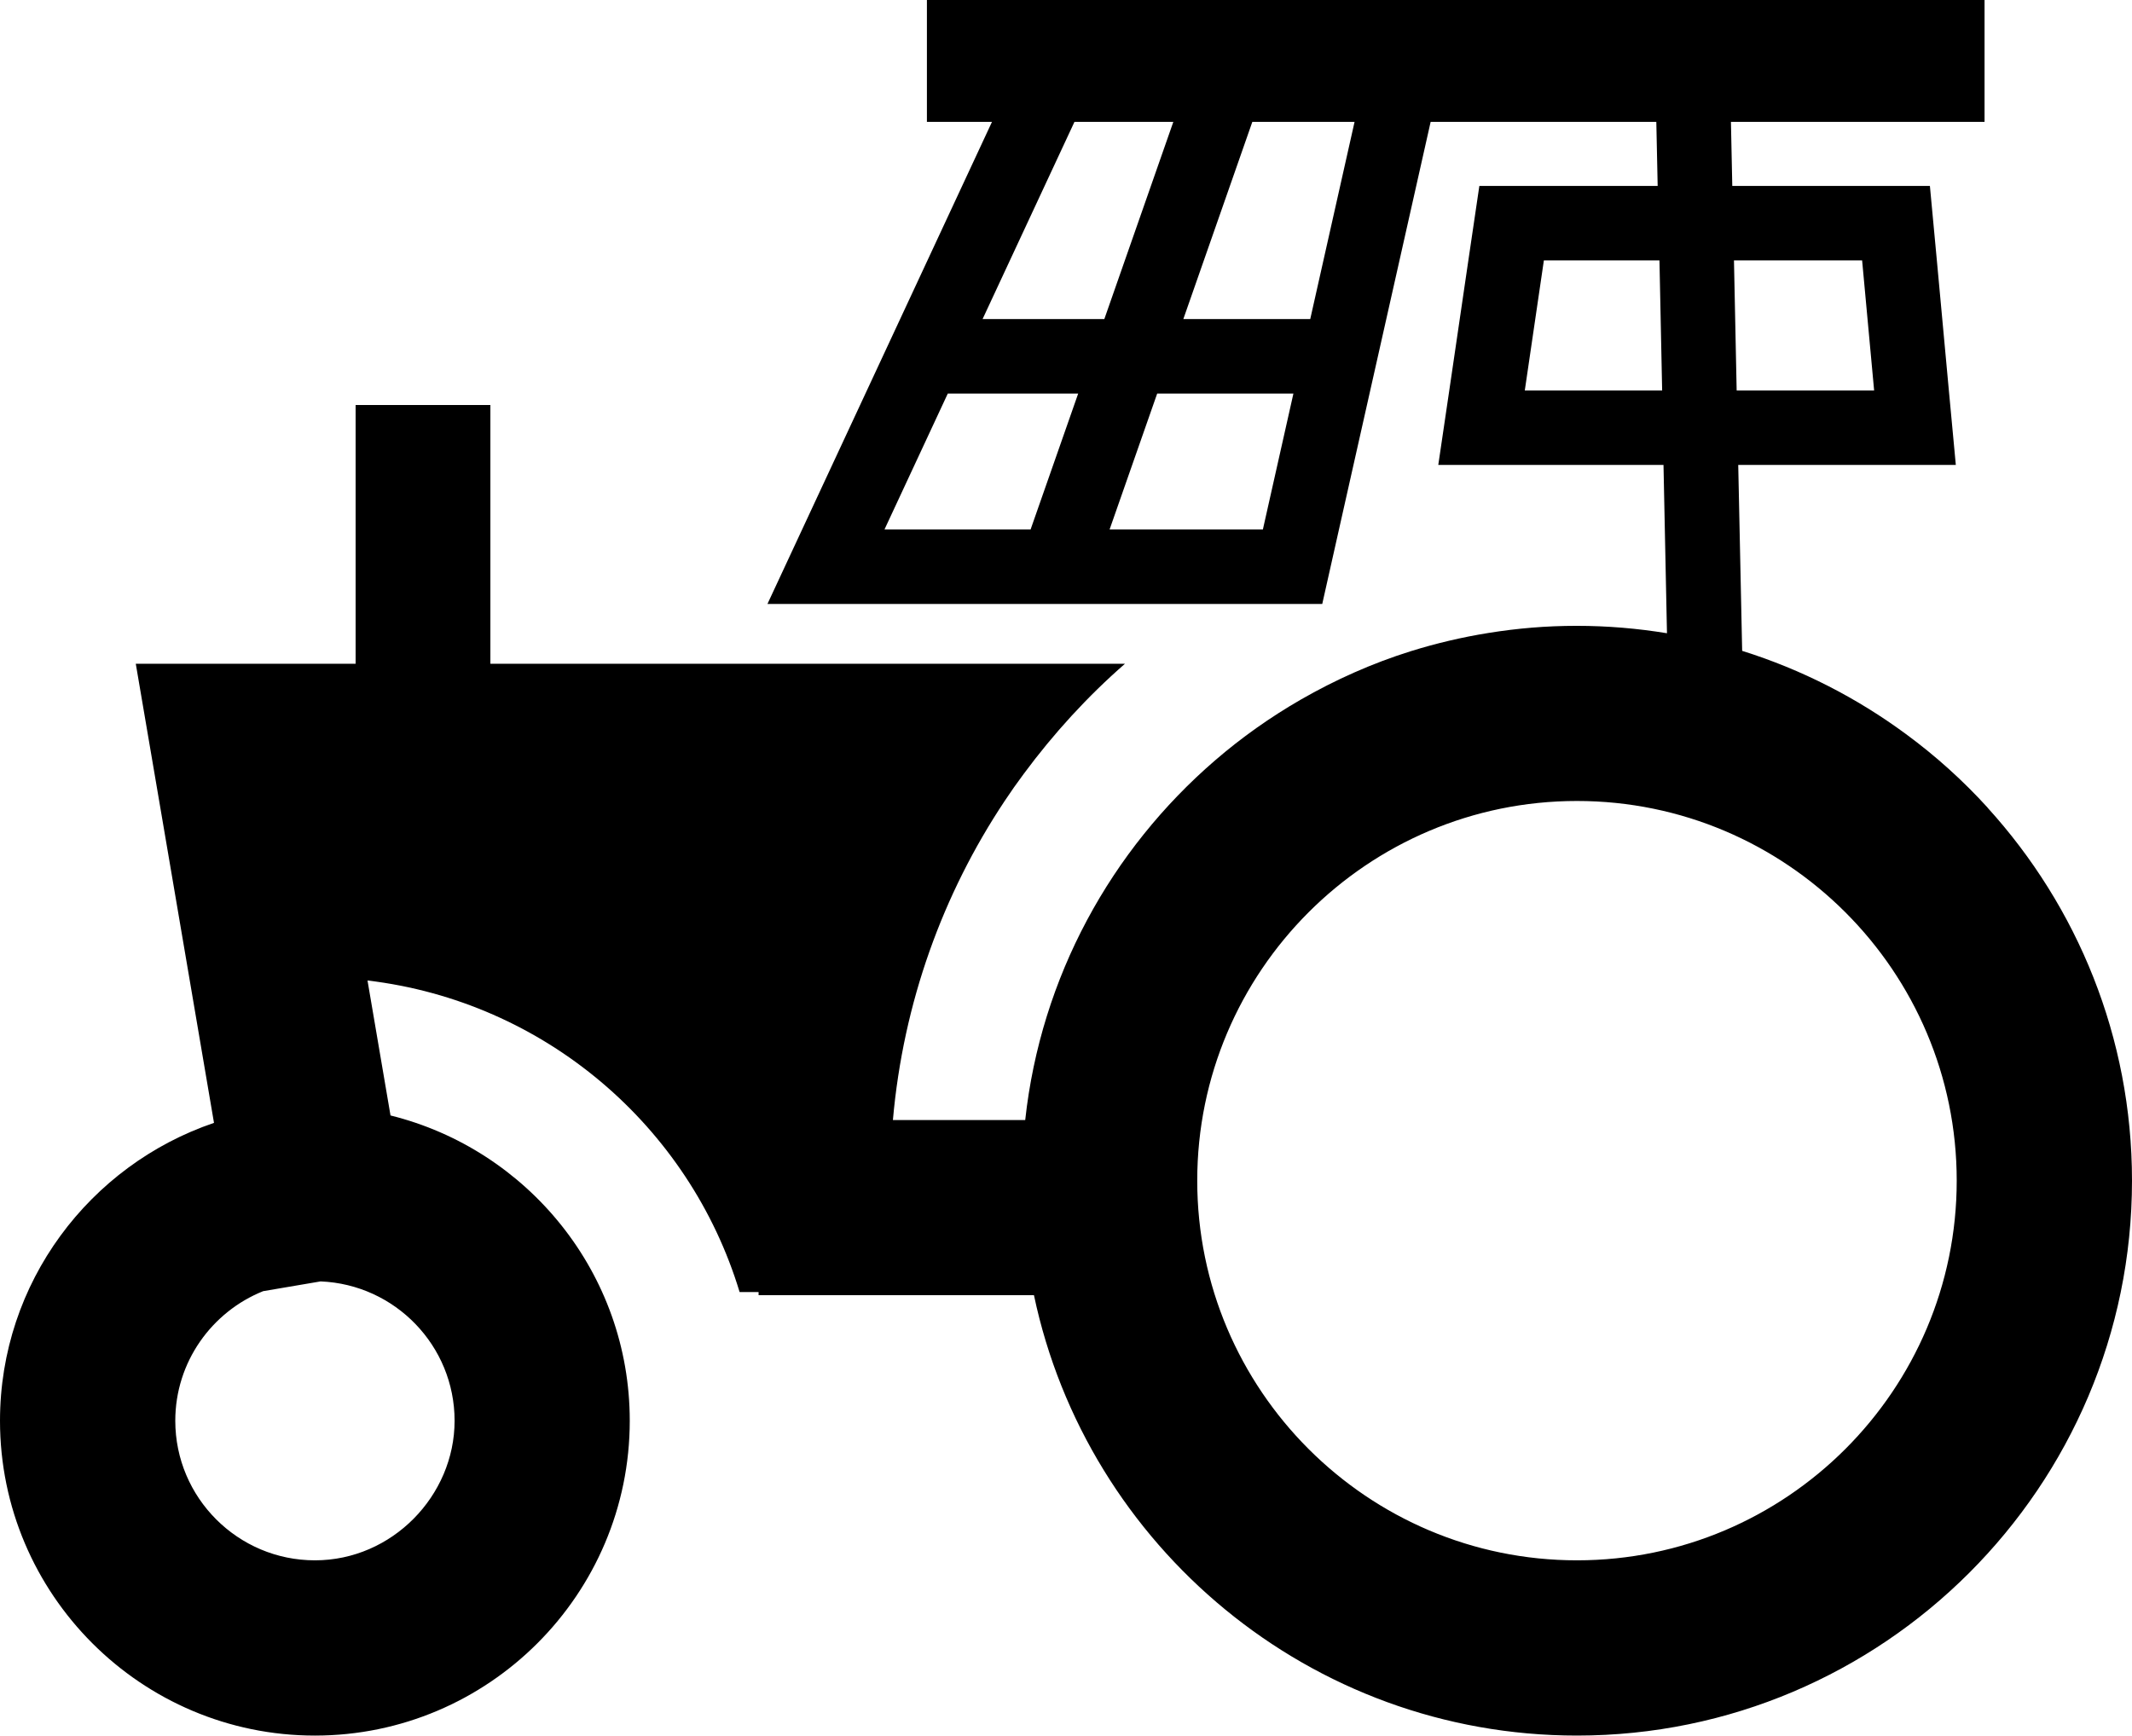
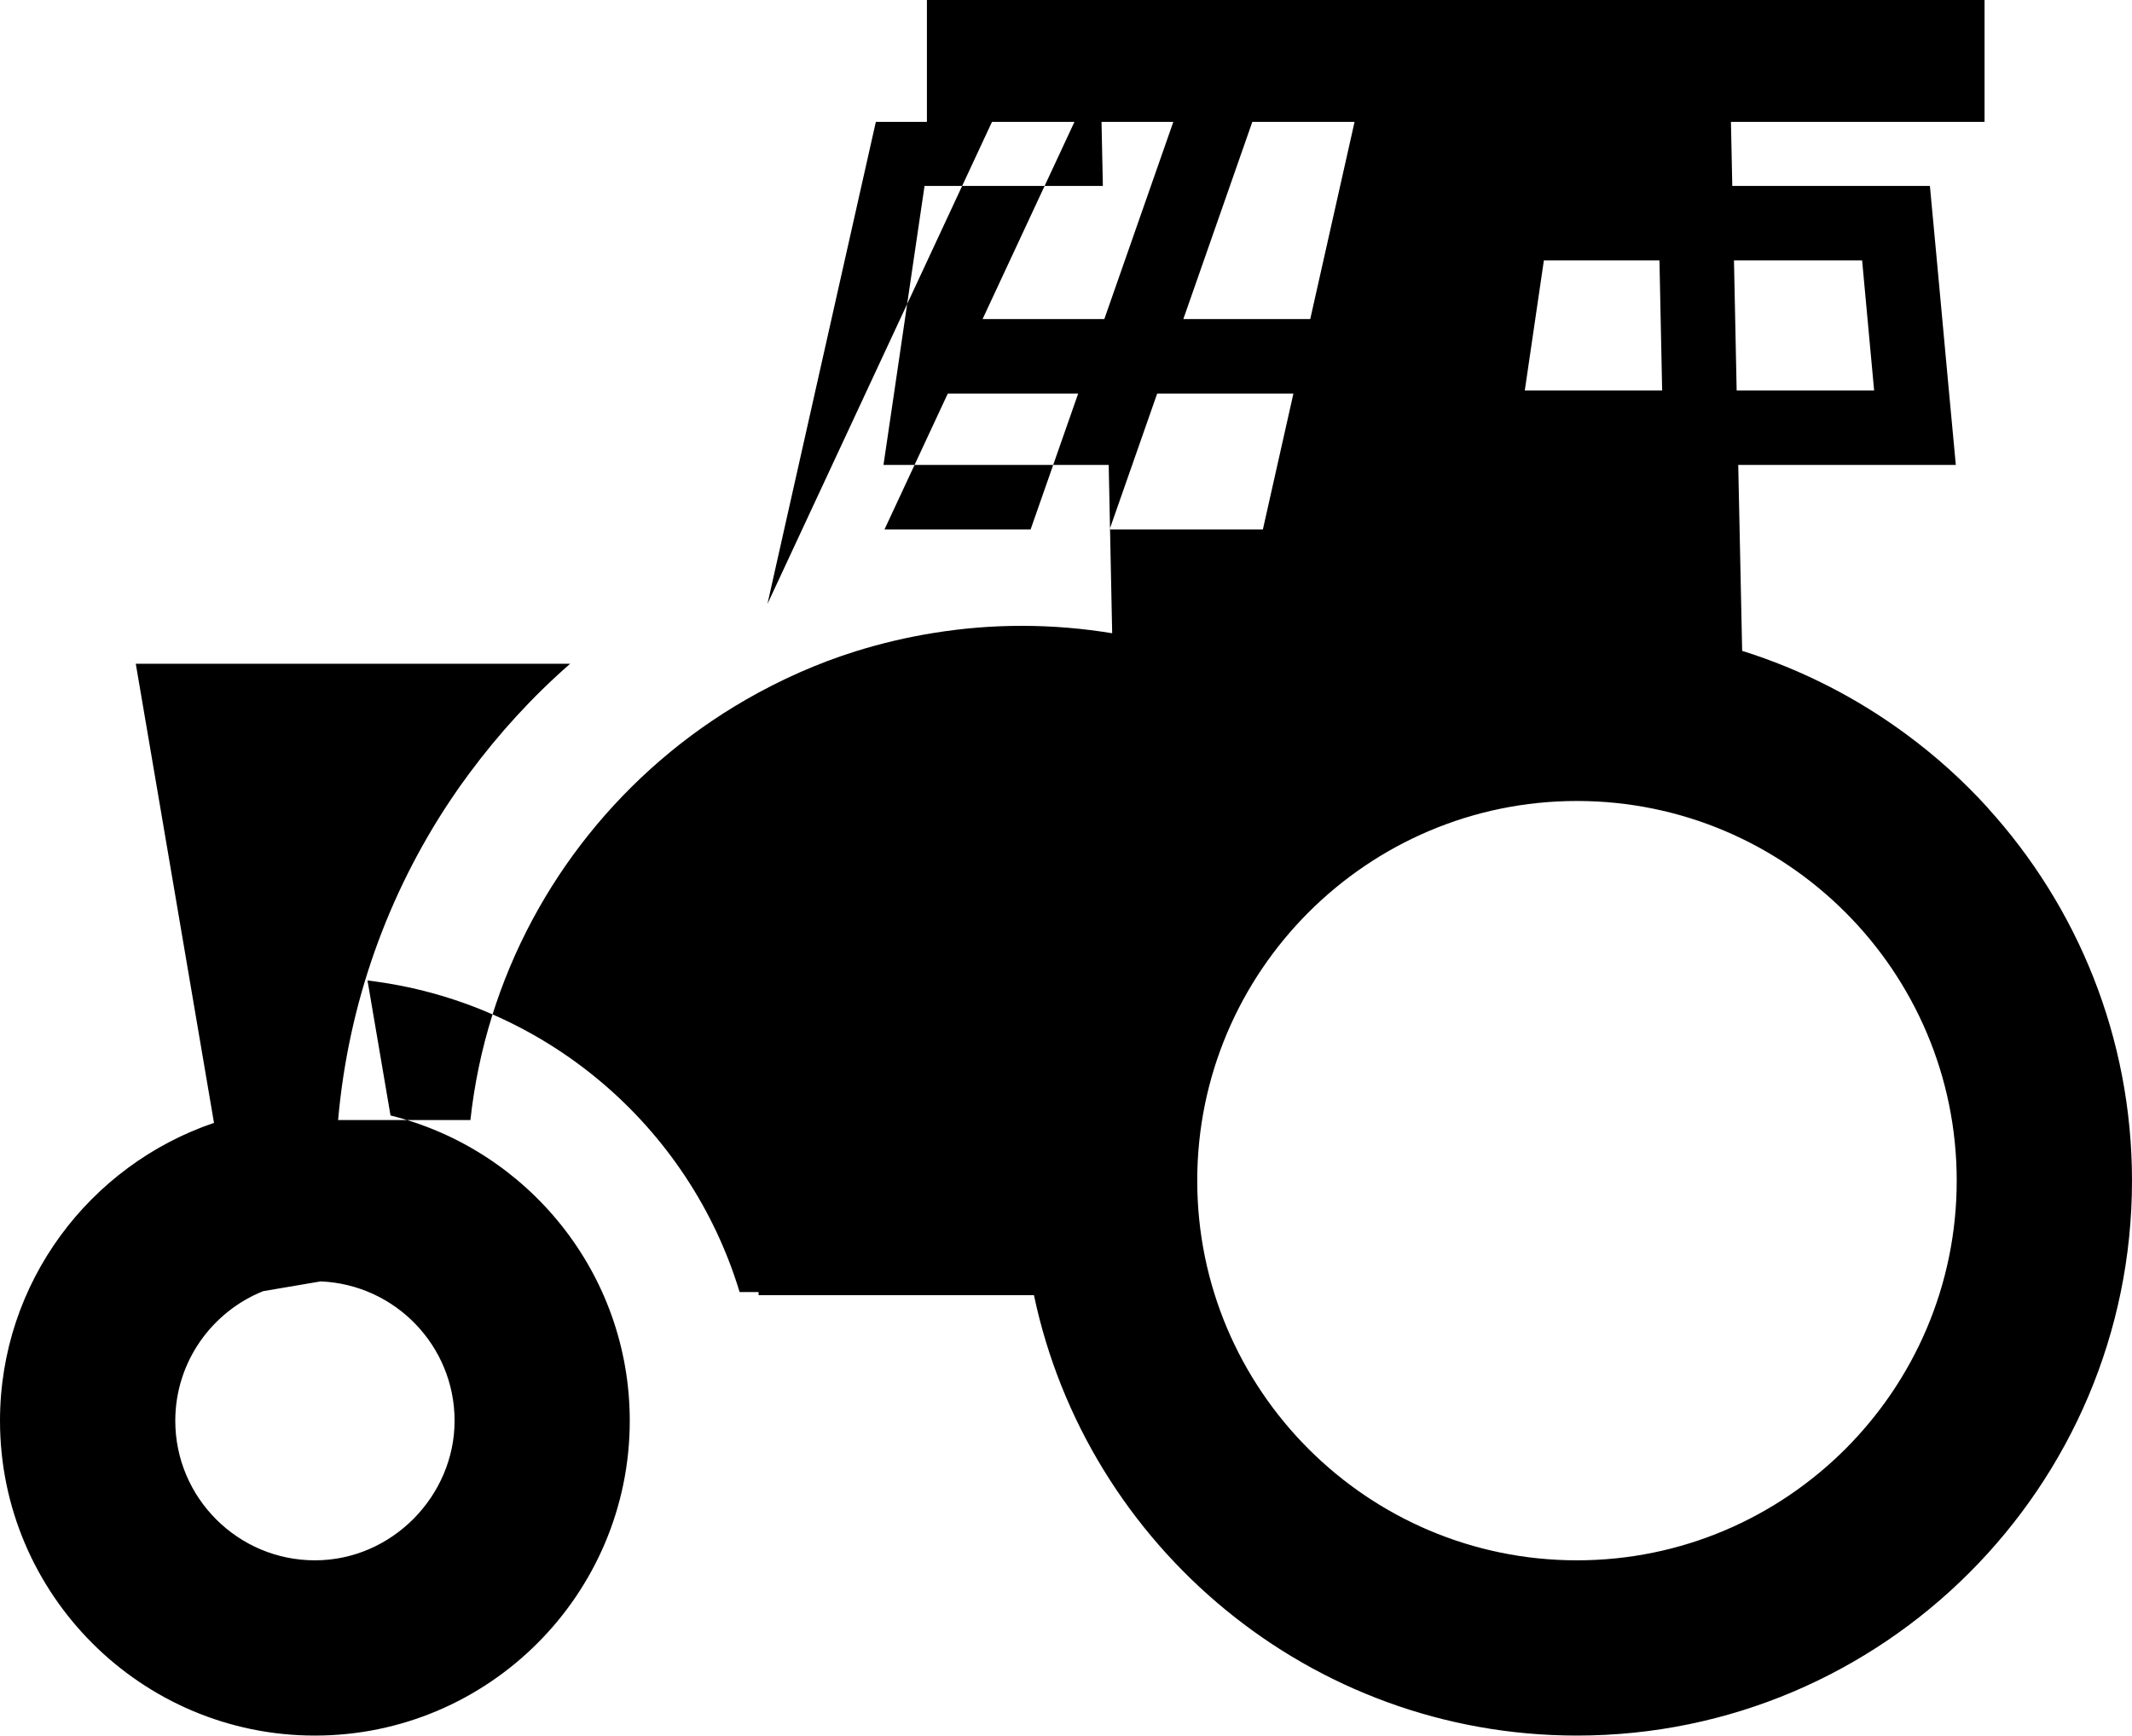
<svg xmlns="http://www.w3.org/2000/svg" viewBox="0 0 189.99 154.69" id="Layer_1">
-   <path d="M177.13,71.99c-2.2-2.42-4.64-4.62-7.28-6.56-4.38-3.23-9.3-5.76-14.6-7.42l-.35-16.57h19.39l-.62-6.64-1.07-11.59-.62-6.64h-17.61l-.12-5.71h22.6V0h-94.25v10.86h5.8l-20.01,42.97h49.44l1.49-6.64,8.17-36.33h20.11l.12,5.71h-15.89l-.98,6.64-1.7,11.59-.98,6.64h20.07l.31,15c-2.62-.43-5.3-.66-8.04-.66s-5.28.22-7.84.63c-2.38.38-4.7.93-6.95,1.63-3.45,1.08-6.73,2.55-9.81,4.32-2.72,1.57-5.28,3.38-7.64,5.42-9.24,7.97-15.52,19.28-16.91,32.05h-11.79c.92-10.46,4.45-20.16,9.96-28.44.55-.83,1.12-1.64,1.71-2.43,2.65-3.58,5.66-6.88,9.01-9.8h-56.55v-23.06h-12.01v23.06H12.1l2.38,13.96,4.59,26.96C8,103.84,0,114.31,0,126.63c0,15.47,12.59,28.06,28.06,28.06s28.06-12.59,28.06-28.06c0-13.15-9.1-24.18-21.32-27.21l-2.05-12.03c15.76,1.87,28.68,12.97,33.16,27.77h1.69v.28h24.54c4.72,22.39,24.62,39.25,48.39,39.25,27.27,0,49.46-22.19,49.46-49.46,0-12.78-4.88-24.45-12.87-33.24ZM95.74,10.86h8.82l-6.15,17.58h-10.85l8.19-17.58ZM78.82,47.19l5.64-12.11h11.62l-4.24,12.11h-13.02ZM98.88,47.19l4.24-12.11h12.14l-2.72,12.11h-13.65ZM116.76,28.44h-11.31l6.15-17.58h9.11l-3.95,17.58ZM165.94,23.21l1.07,11.59h-12.25l-.24-11.59h11.42ZM135.88,34.8l1.7-11.59h10.3l.24,11.59h-12.24ZM28.06,139.07c-6.86,0-12.44-5.58-12.44-12.44,0-5.23,3.25-9.71,7.83-11.55l5.12-.87c6.63.27,11.94,5.73,11.94,12.42s-5.58,12.44-12.44,12.44ZM140.53,139.07c-18.66,0-33.84-15.18-33.84-33.84s15.18-33.84,33.84-33.84,33.84,15.18,33.84,33.84-15.18,33.84-33.84,33.84Z" />
+   <path d="M177.13,71.99c-2.2-2.42-4.64-4.62-7.28-6.56-4.38-3.23-9.3-5.76-14.6-7.42l-.35-16.57h19.39l-.62-6.64-1.07-11.59-.62-6.64h-17.61l-.12-5.71h22.6V0h-94.25v10.86h5.8l-20.01,42.97l1.49-6.64,8.17-36.33h20.11l.12,5.71h-15.89l-.98,6.64-1.7,11.59-.98,6.64h20.07l.31,15c-2.62-.43-5.3-.66-8.04-.66s-5.28.22-7.84.63c-2.38.38-4.7.93-6.95,1.63-3.45,1.08-6.73,2.55-9.81,4.32-2.72,1.57-5.28,3.38-7.64,5.42-9.24,7.97-15.52,19.28-16.91,32.05h-11.79c.92-10.46,4.45-20.16,9.96-28.44.55-.83,1.12-1.64,1.71-2.43,2.65-3.58,5.66-6.88,9.01-9.8h-56.55v-23.06h-12.01v23.06H12.1l2.38,13.96,4.59,26.96C8,103.84,0,114.31,0,126.63c0,15.47,12.59,28.06,28.06,28.06s28.06-12.59,28.06-28.06c0-13.15-9.1-24.18-21.32-27.21l-2.05-12.03c15.76,1.87,28.68,12.97,33.16,27.77h1.69v.28h24.54c4.72,22.39,24.62,39.25,48.39,39.25,27.27,0,49.46-22.19,49.46-49.46,0-12.78-4.88-24.45-12.87-33.24ZM95.74,10.86h8.82l-6.15,17.58h-10.85l8.19-17.58ZM78.82,47.19l5.64-12.11h11.62l-4.24,12.11h-13.02ZM98.88,47.19l4.24-12.11h12.14l-2.72,12.11h-13.65ZM116.76,28.44h-11.31l6.15-17.58h9.11l-3.95,17.58ZM165.94,23.21l1.07,11.59h-12.25l-.24-11.59h11.42ZM135.88,34.8l1.7-11.59h10.3l.24,11.59h-12.24ZM28.06,139.07c-6.86,0-12.44-5.58-12.44-12.44,0-5.23,3.25-9.71,7.83-11.55l5.12-.87c6.63.27,11.94,5.73,11.94,12.42s-5.58,12.44-12.44,12.44ZM140.53,139.07c-18.66,0-33.84-15.18-33.84-33.84s15.18-33.84,33.84-33.84,33.84,15.18,33.84,33.84-15.18,33.84-33.84,33.84Z" />
</svg>